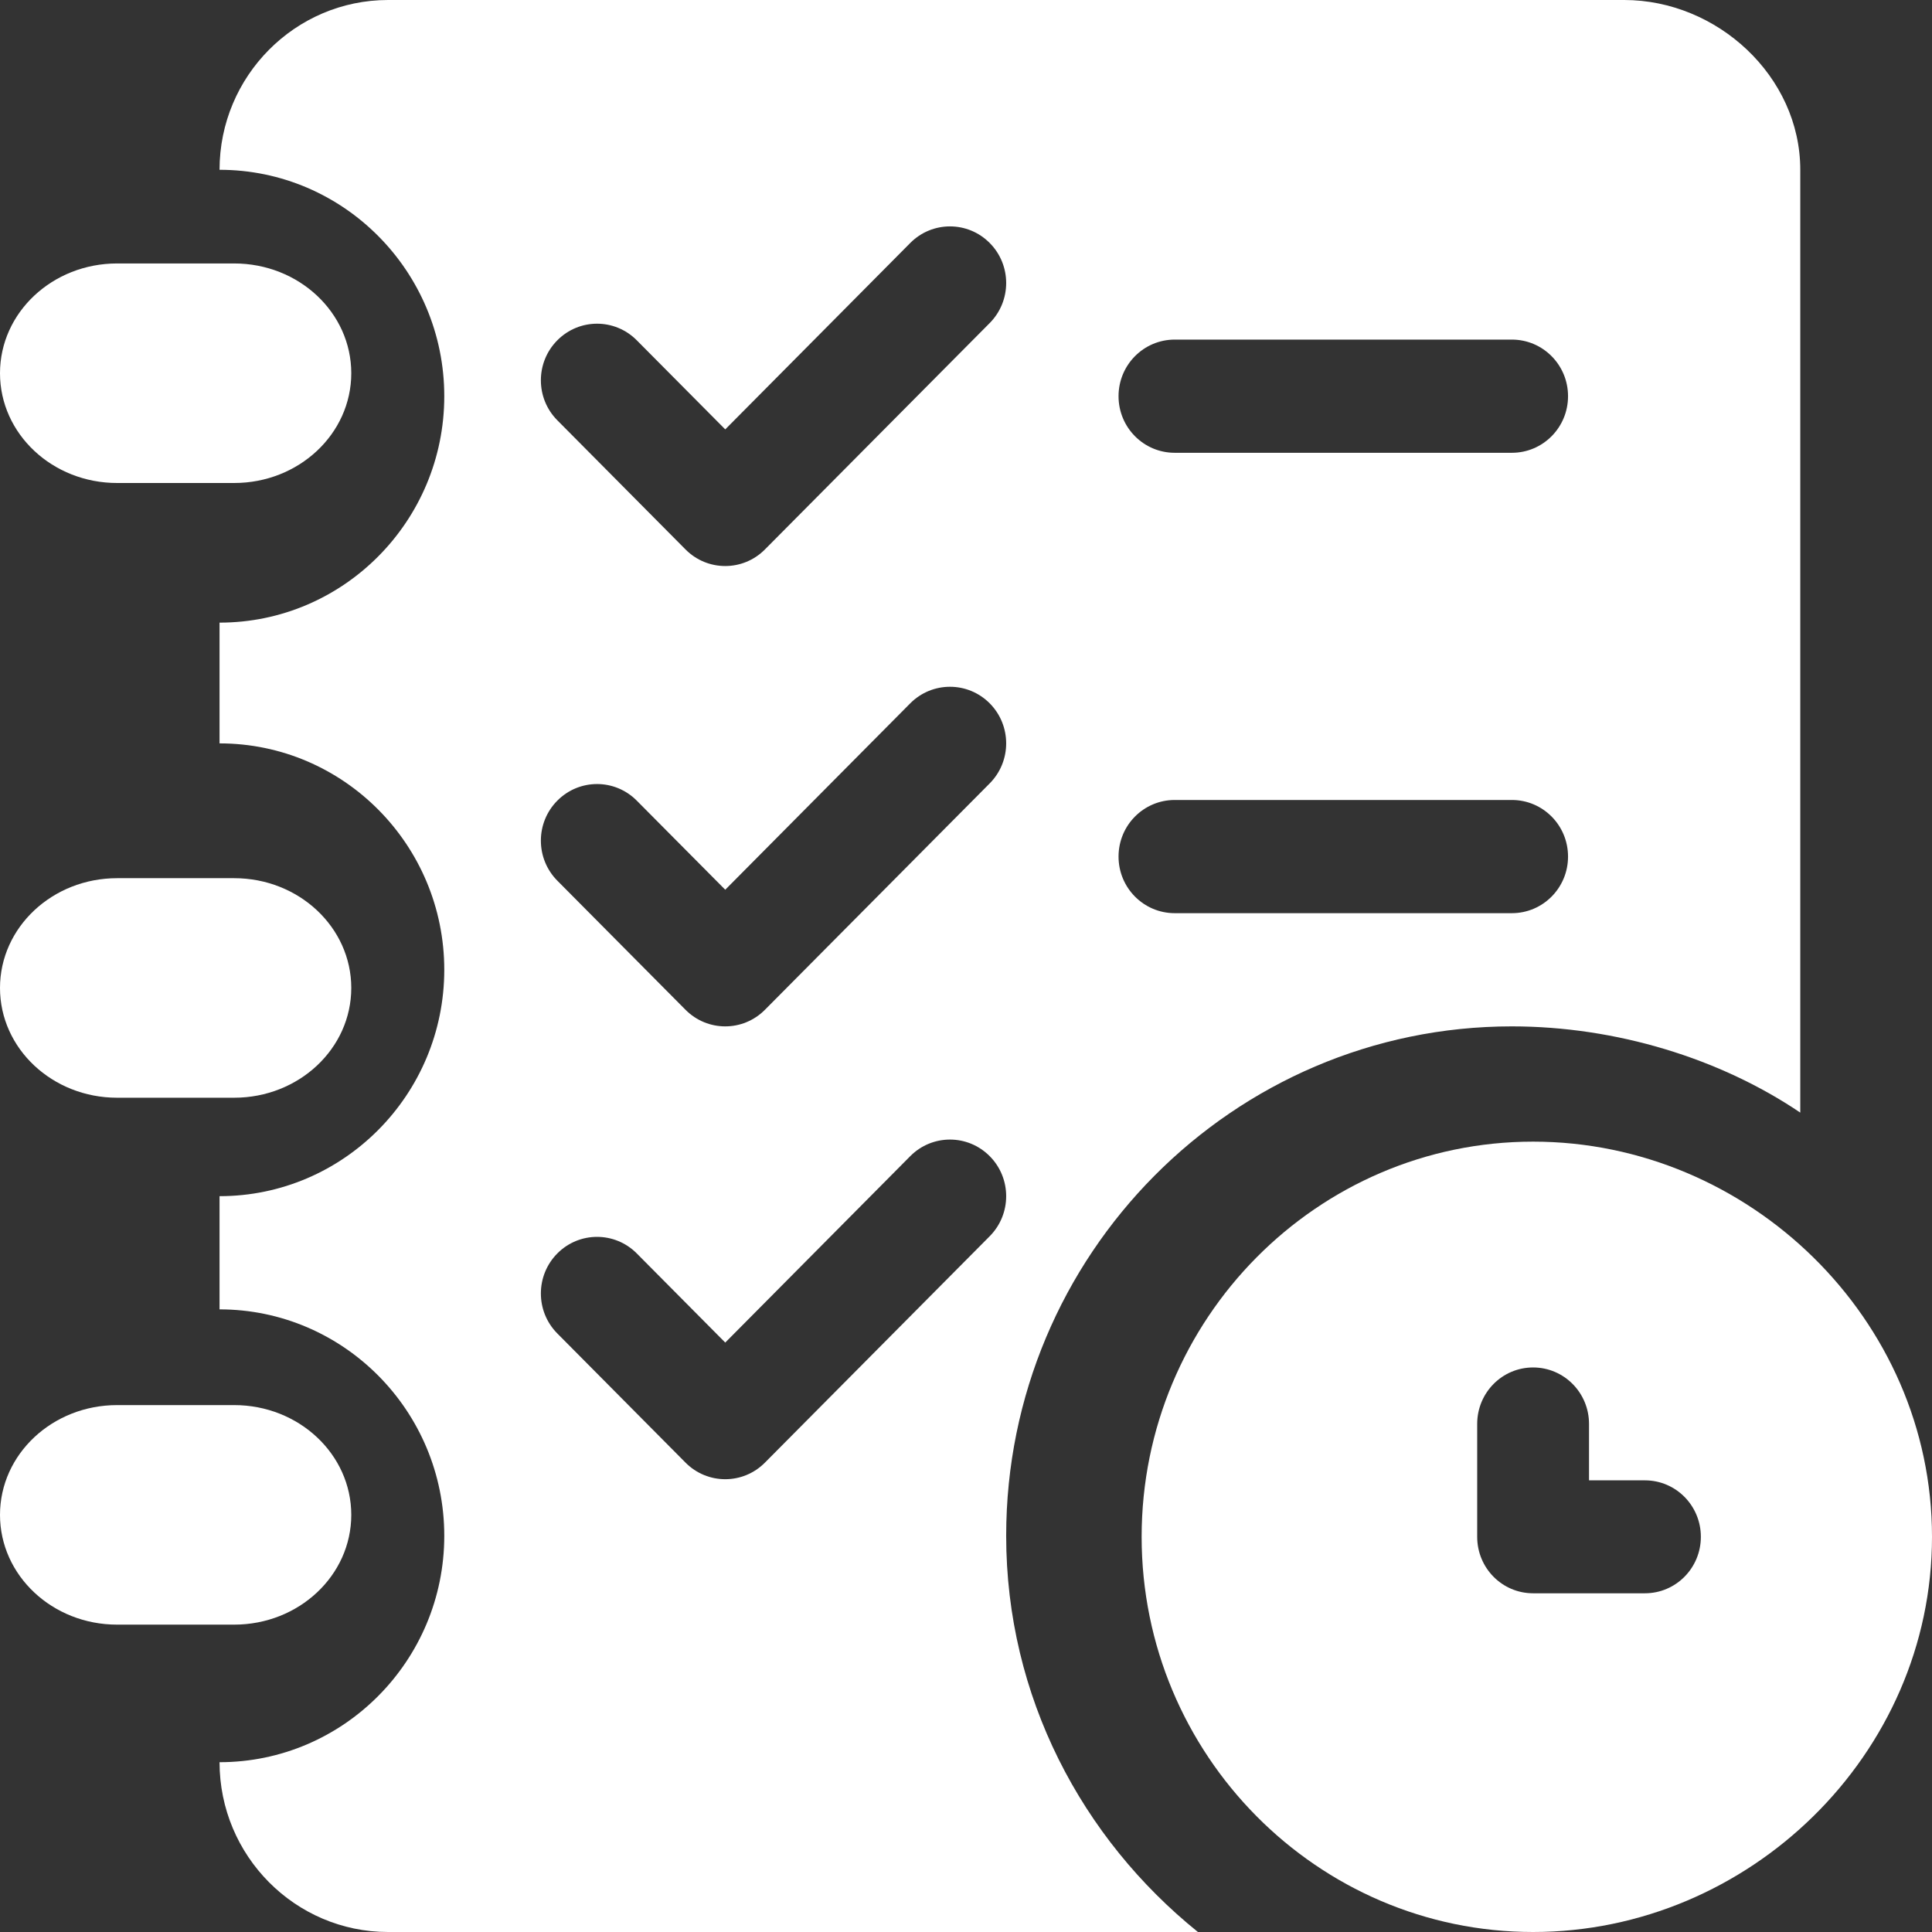
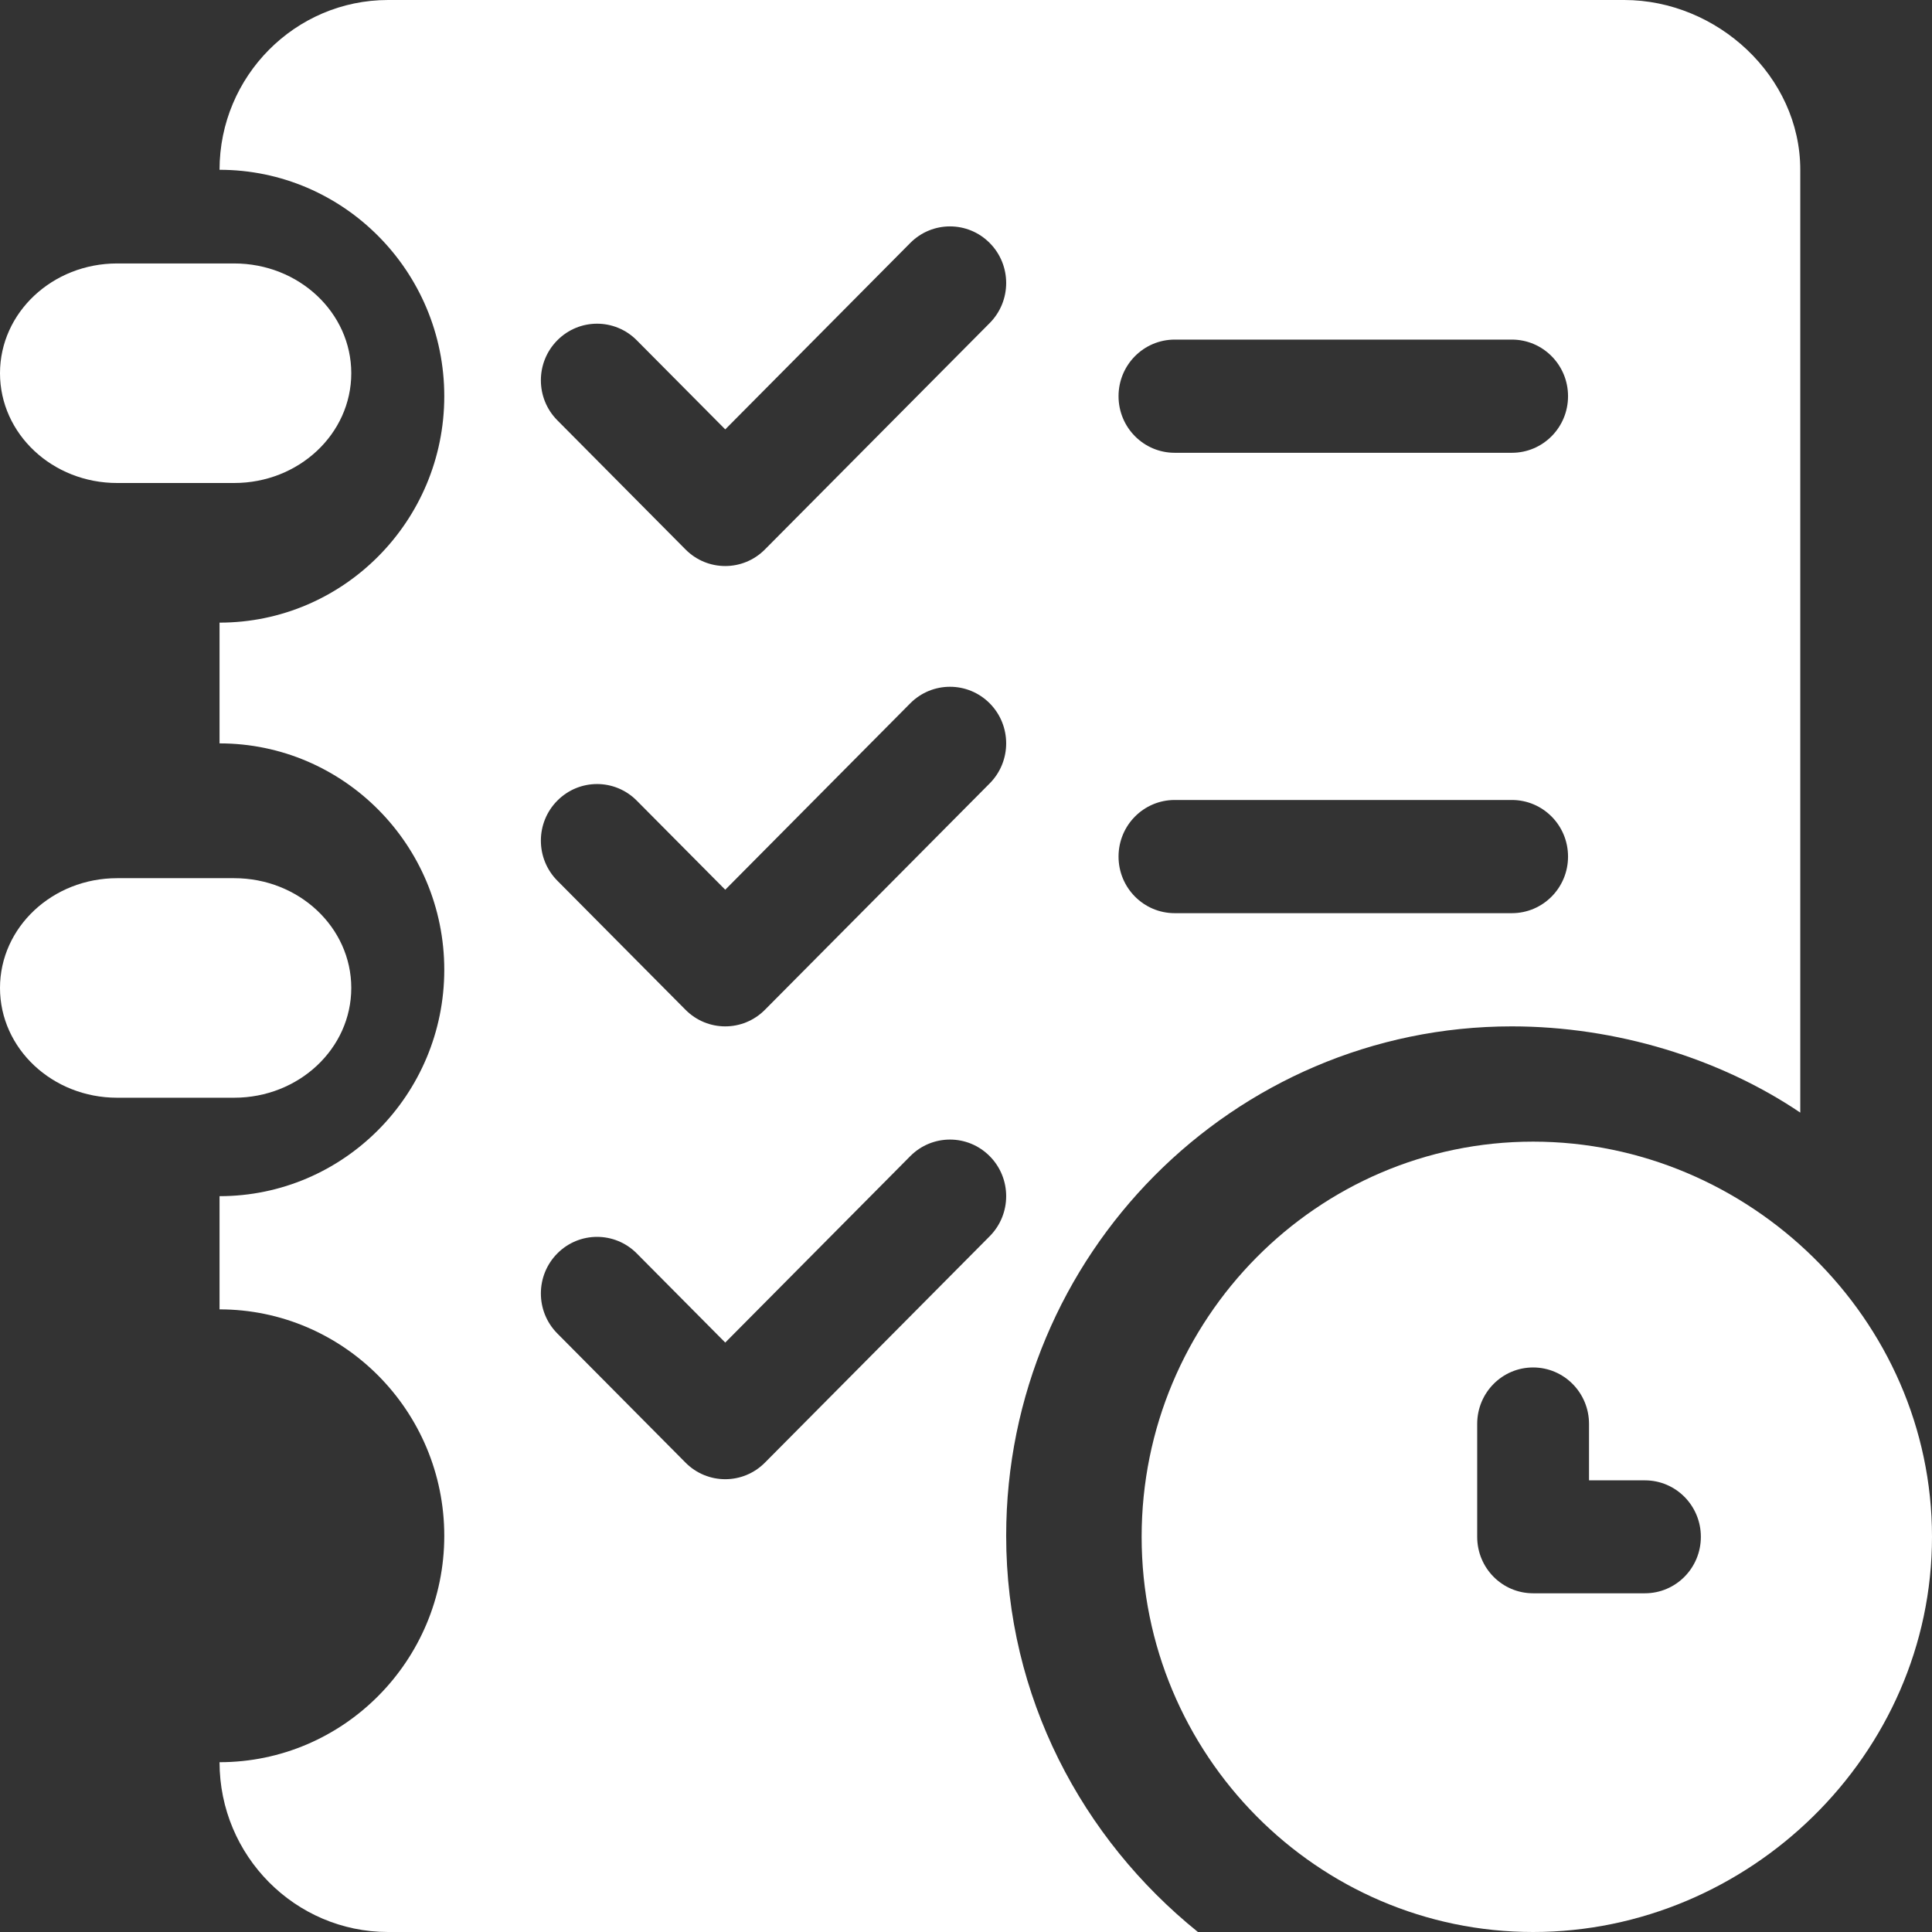
<svg xmlns="http://www.w3.org/2000/svg" width="44" height="44" viewBox="0 0 44 44" fill="none">
  <rect x="0" y="0" width="44" height="44" fill="#333333" stroke="none" />
  <g id="fi_566973" clip-path="url(#clip0_167_161)">
    <g id="Group">
      <g id="Group_2">
        <path id="Vector" d="M34.915 26C30 26 26 30.038 26 35C26 39.962 30 44 34.915 44C39.83 44 44 39.962 44 35C44 30.038 39.83 26 34.915 26ZM37.462 36.286H34.915C34.211 36.286 33.642 35.711 33.642 35V32.429C33.642 31.718 34.211 31.143 34.915 31.143C35.619 31.143 36.189 31.718 36.189 32.429V33.714H37.462C38.166 33.714 38.736 34.289 38.736 35C38.736 35.711 38.166 36.286 37.462 36.286Z" fill="white" />
      </g>
    </g>
    <g id="Group_3">
      <g id="Group_4">
-         <path id="Vector_2" d="M5.333 32H2.667C1.194 32 0 33.119 0 34.5C0 35.881 1.194 37 2.667 37H5.333C6.806 37 8 35.881 8 34.5C8 33.119 6.806 32 5.333 32Z" fill="white" />
-       </g>
+         </g>
    </g>
    <g id="Group_5">
      <g id="Group_6">
        <path id="Vector_3" d="M5.333 20H2.667C1.194 20 0 21.119 0 22.5C0 23.881 1.194 25 2.667 25H5.333C6.806 25 8 23.881 8 22.5C8 21.119 6.806 20 5.333 20Z" fill="white" />
      </g>
    </g>
    <g id="Group_7">
      <g id="Group_8">
        <path id="Vector_4" d="M5.333 6H2.667C1.194 6 0 7.119 0 8.5C0 9.881 1.194 11 2.667 11H5.333C6.806 11 8 9.881 8 8.5C8 7.119 6.806 6 5.333 6Z" fill="white" />
      </g>
    </g>
    <g id="Group_9">
      <g id="Group_10">
        <path id="Vector_5" d="M36.99 0H8.839C6.722 0 5 1.735 5 3.867C7.823 3.867 10.118 6.18 10.118 9.023C10.118 11.867 7.823 14.18 5 14.18V16.93C7.823 16.93 10.118 19.242 10.118 22.086C10.118 24.93 7.823 27.242 5 27.242V29.82C7.823 29.82 10.118 32.133 10.118 34.977C10.118 37.82 7.823 40.133 5 40.133C5 42.265 6.722 44 8.839 44H27.282C24.642 41.872 22.915 38.64 22.915 34.977C22.915 28.579 28.081 23.375 34.431 23.375C36.798 23.375 39.168 24.101 41 25.339V3.867C41 1.735 39.107 0 36.99 0ZM22.54 28.154L17.421 33.31C17.171 33.562 16.844 33.688 16.517 33.688C16.189 33.688 15.862 33.562 15.612 33.31L12.693 30.369C12.193 29.866 12.193 29.05 12.693 28.546C13.193 28.043 14.002 28.043 14.502 28.546L16.517 30.576L20.73 26.331C21.23 25.827 22.04 25.827 22.54 26.331C23.04 26.834 23.04 27.65 22.54 28.154ZM22.54 17.841L17.421 22.997C17.171 23.249 16.844 23.375 16.517 23.375C16.189 23.375 15.862 23.249 15.612 22.997L12.693 20.057C12.193 19.553 12.193 18.737 12.693 18.234C13.193 17.73 14.002 17.73 14.502 18.234L16.517 20.263L20.73 16.018C21.23 15.515 22.04 15.515 22.54 16.018C23.04 16.522 23.04 17.337 22.54 17.841ZM22.54 7.357L17.421 12.513C17.171 12.765 16.844 12.891 16.517 12.891C16.189 12.891 15.862 12.765 15.612 12.513L12.693 9.572C12.193 9.069 12.193 8.253 12.693 7.75C13.193 7.246 14.002 7.246 14.502 7.75L16.517 9.779L20.73 5.534C21.23 5.03 22.04 5.03 22.54 5.534C23.04 6.037 23.04 6.853 22.54 7.357ZM34.431 20.797H26.754C26.046 20.797 25.474 20.22 25.474 19.508C25.474 18.795 26.046 18.219 26.754 18.219H34.431C35.139 18.219 35.711 18.795 35.711 19.508C35.711 20.22 35.139 20.797 34.431 20.797ZM34.431 10.312H26.754C26.046 10.312 25.474 9.736 25.474 9.023C25.474 8.311 26.046 7.734 26.754 7.734H34.431C35.139 7.734 35.711 8.311 35.711 9.023C35.711 9.736 35.139 10.312 34.431 10.312Z" fill="white" />
      </g>
    </g>
  </g>
  <defs>
    <clipPath id="clip0_167_161">
      <rect width="44" height="44" fill="white" />
    </clipPath>
  </defs>
</svg>